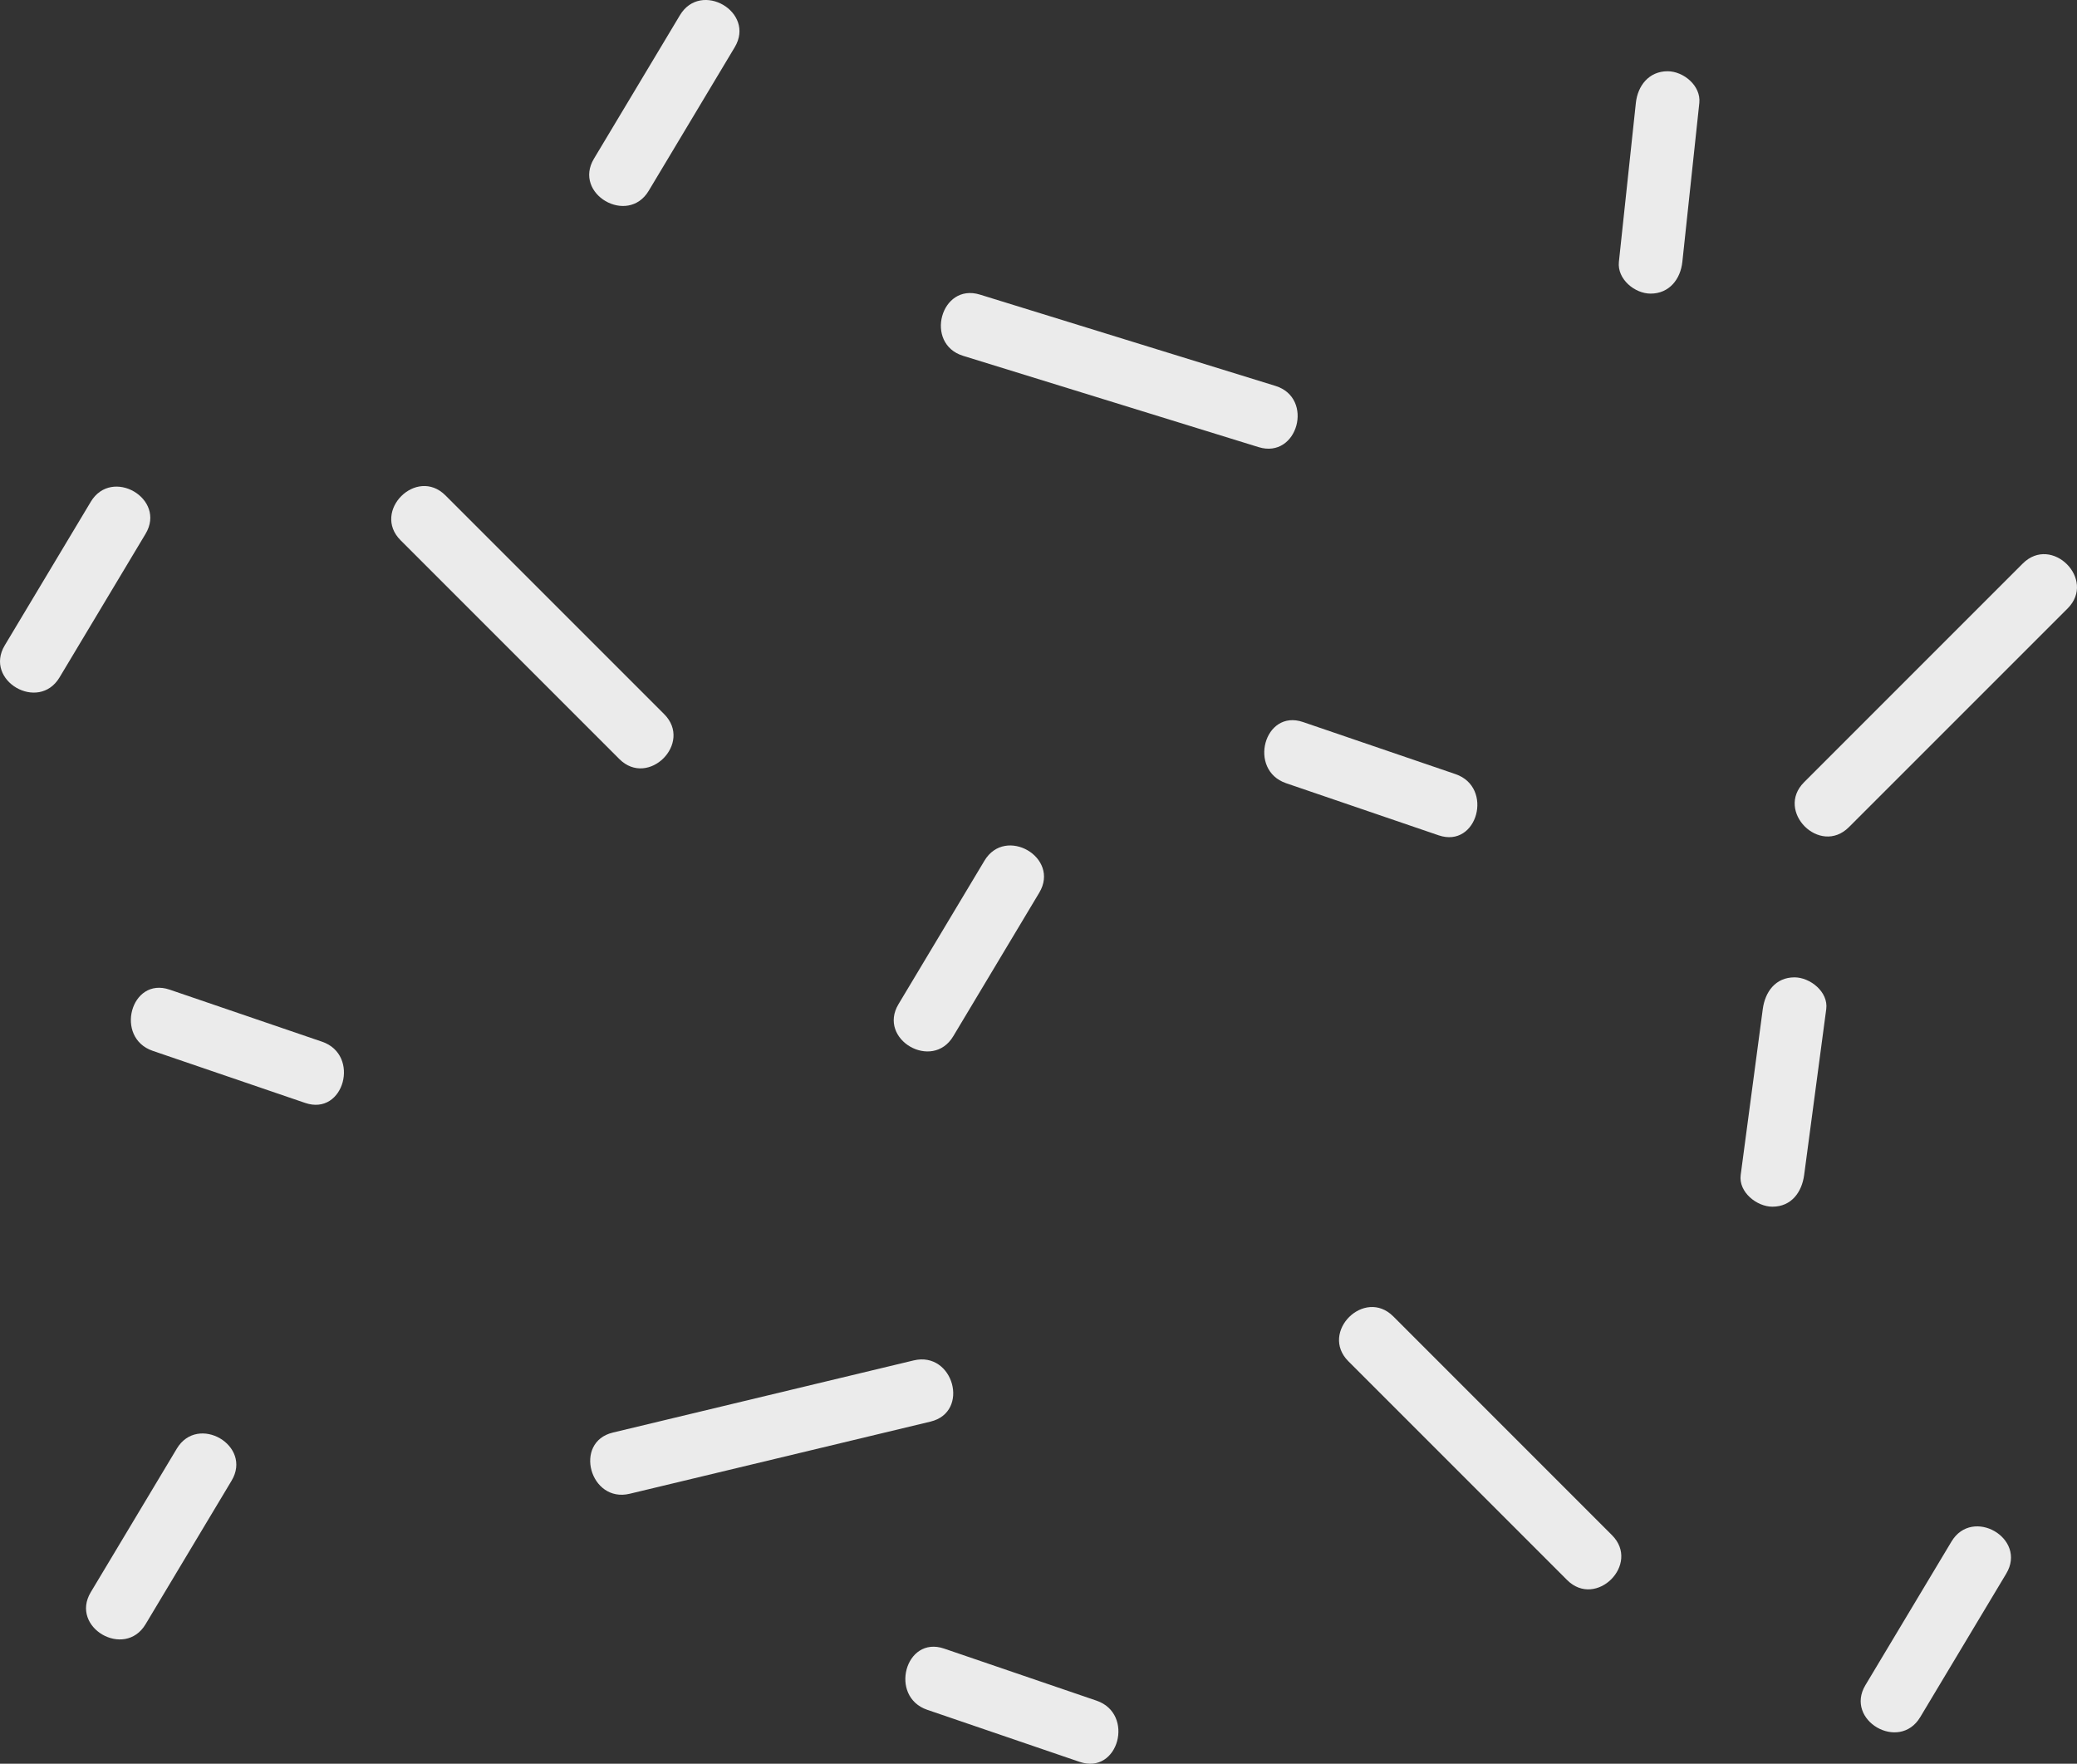
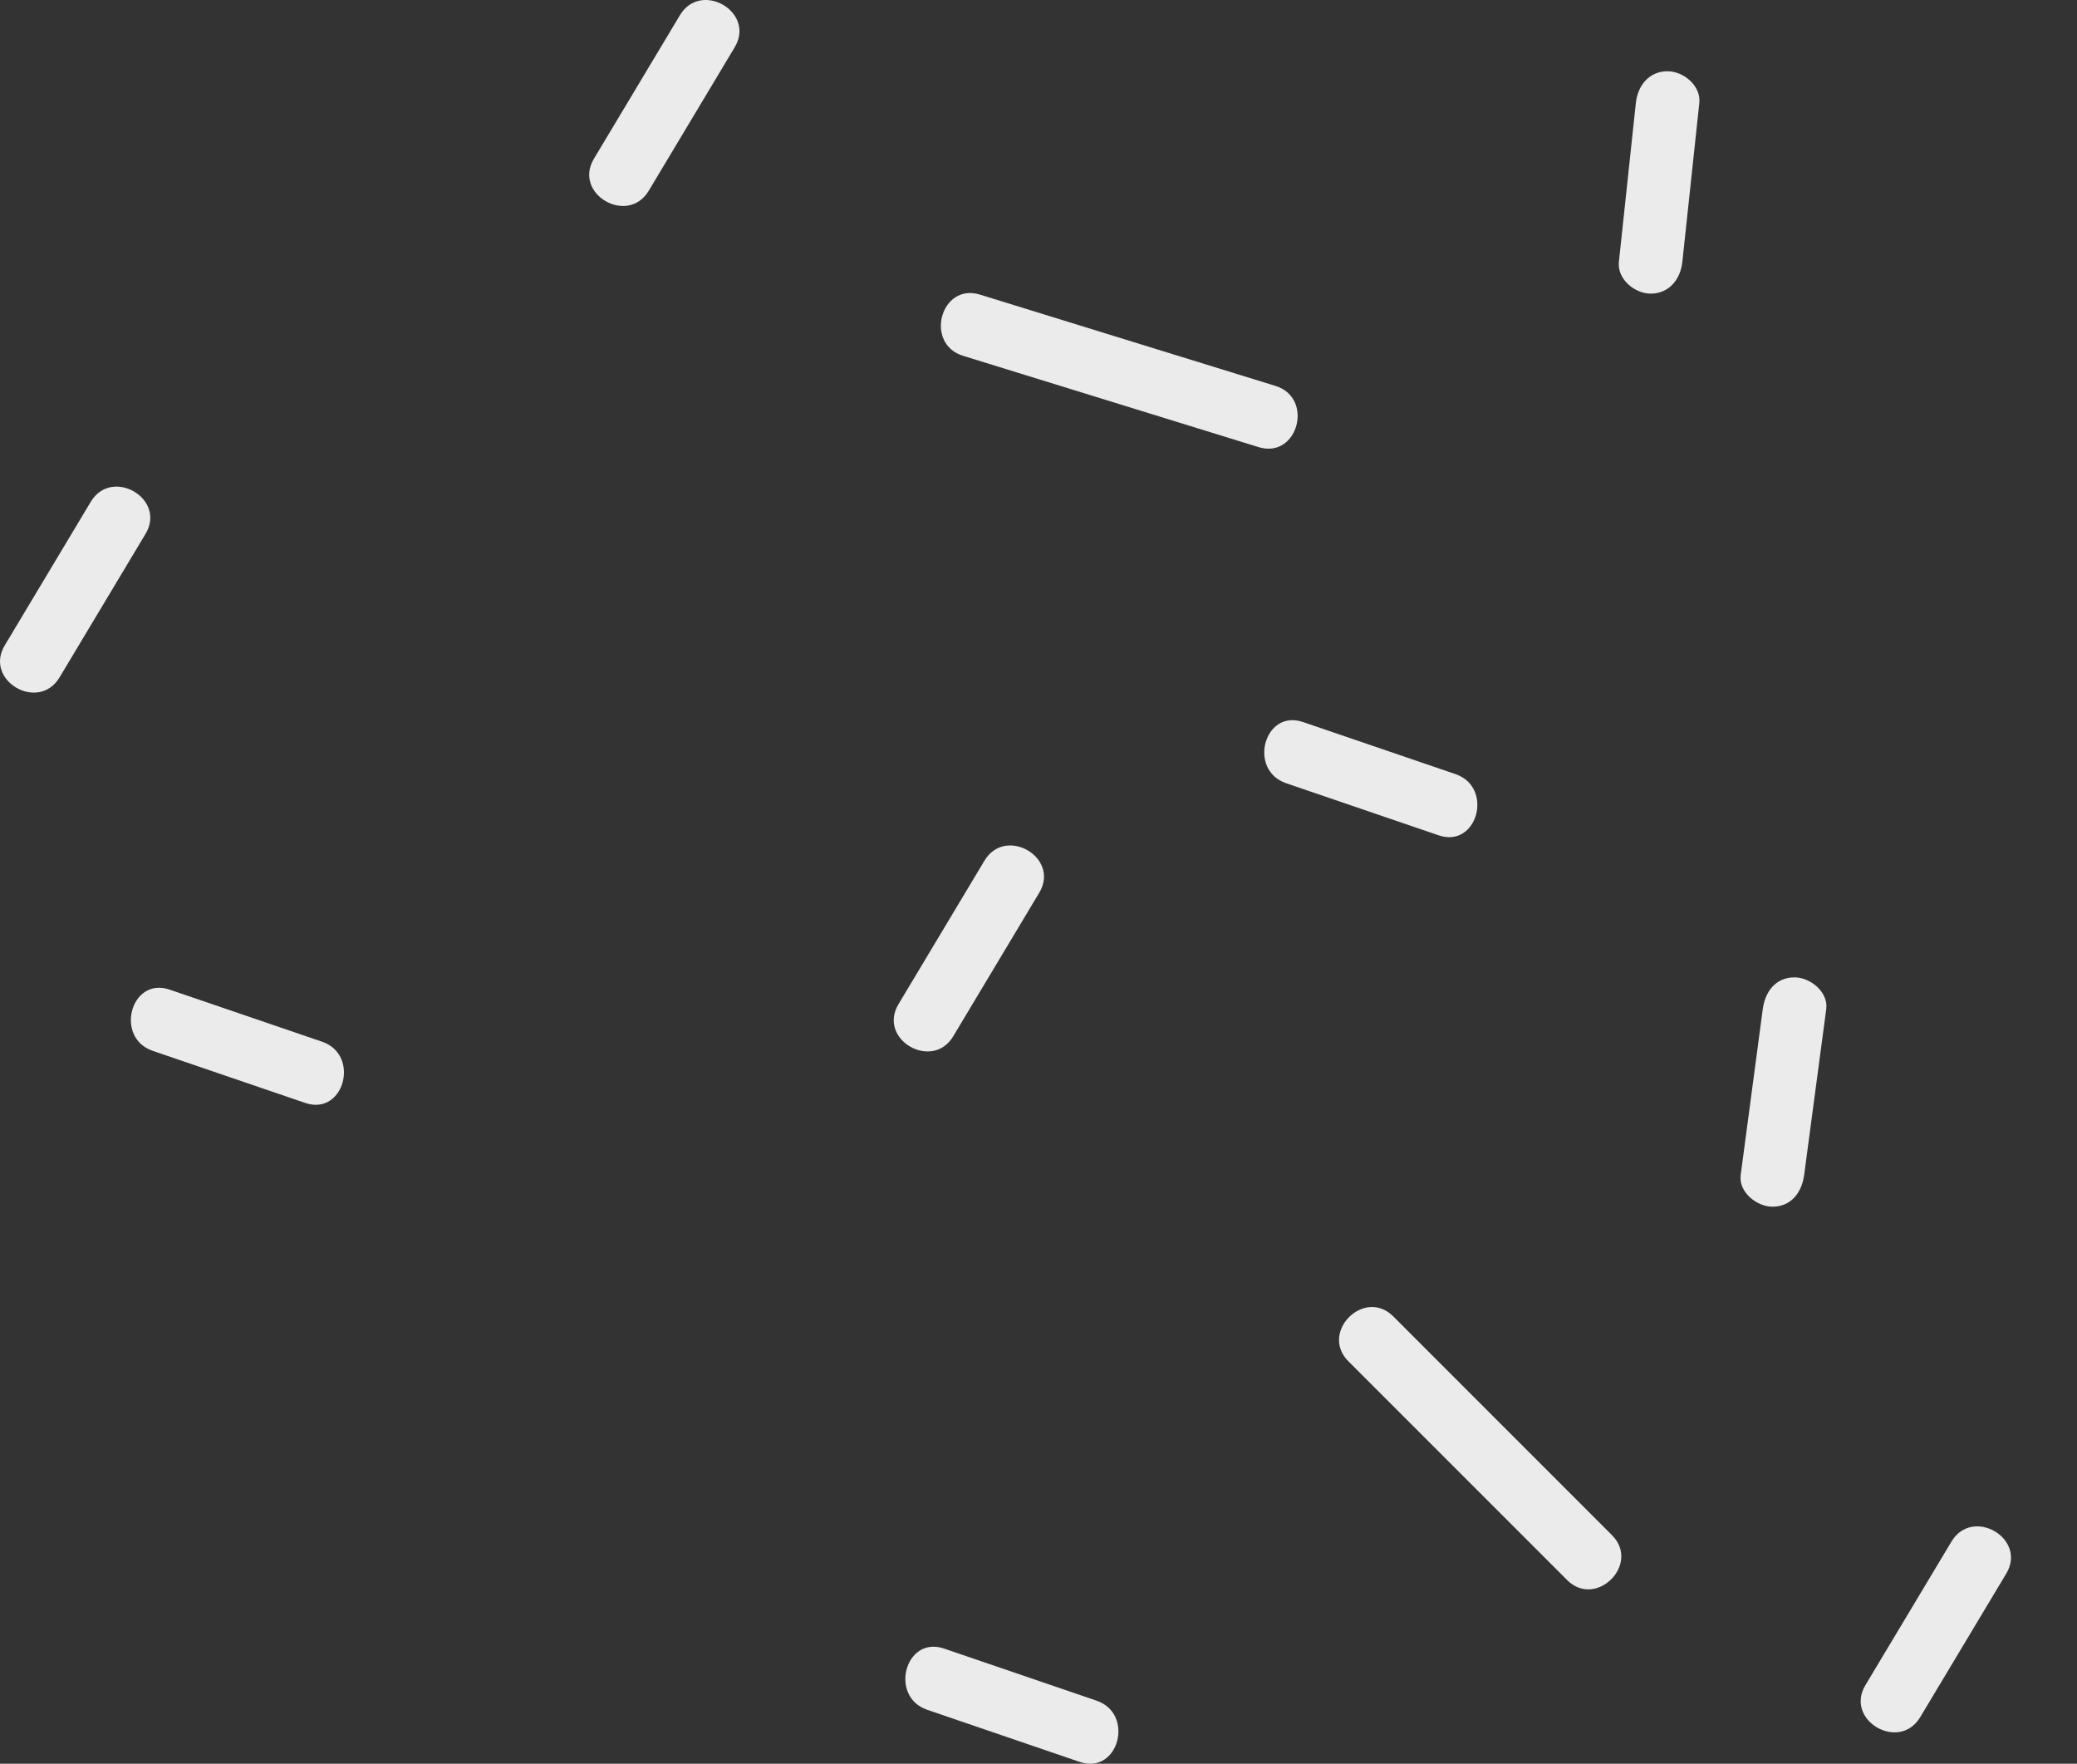
<svg xmlns="http://www.w3.org/2000/svg" fill="#000000" height="416.83pt" version="1.1" viewBox="0 0 490.92 416.83" width="490.92pt">
  <rect x="0" y="0" width="490.92" height="416.83" fill="#333333" stroke="none" />
  <g fill="#ebebeb" id="change1_1">
-     <path d="m94.68 127.68c17.23 17.23 34.46 34.47 51.7 51.7 6.84 6.85 17.45-3.76 10.6-10.61l-51.69-51.69c-6.849-6.85-17.454 3.76-10.61 10.6" fill="inherit" />
    <path d="m318.7 321.71c17.23 17.23 34.46 34.47 51.7 51.7 6.84 6.84 17.45-3.77 10.6-10.61-17.23-17.23-34.46-34.46-51.69-51.7-6.85-6.84-17.45 3.76-10.61 10.61" fill="inherit" />
    <path d="m232.69 203.4c-6.78 11.31-13.55 22.62-20.33 33.93-4.98 8.32 7.99 15.85 12.95 7.57 6.78-11.31 13.56-22.62 20.33-33.93 4.99-8.32-7.98-15.85-12.95-7.57" fill="inherit" />
    <path d="m461.25 364.32c-6.78 11.3-13.56 22.62-20.34 33.93-4.98 8.31 7.99 15.85 12.95 7.57 6.78-11.31 13.56-22.62 20.34-33.93 4.98-8.32-7.99-15.85-12.95-7.57" fill="inherit" />
    <path d="m21.453 118.59c-6.777 11.31-13.555 22.62-20.332 33.93-4.984 8.32 7.984 15.86 12.953 7.57 6.778-11.3 13.555-22.62 20.332-33.93 4.985-8.31-7.984-15.85-12.953-7.57" fill="inherit" />
    <path d="m160.71 3.59c-6.78 11.308-13.55 22.621-20.33 33.926-4.99 8.32 7.99 15.855 12.95 7.574 6.78-11.313 13.56-22.621 20.33-33.93 4.99-8.316-7.98-15.855-12.95-7.57" fill="inherit" />
    <path d="m416.65 238.48c-1.74 13.06-3.48 26.13-5.22 39.2-0.54 4.07 3.82 7.5 7.5 7.5 4.5 0 6.96-3.45 7.5-7.5 1.74-13.07 3.48-26.14 5.22-39.2 0.54-4.07-3.82-7.5-7.5-7.5-4.5 0-6.96 3.44-7.5 7.5" fill="inherit" />
-     <path d="m41.789 342.36c-6.777 11.31-13.559 22.62-20.336 33.93-4.984 8.32 7.988 15.85 12.953 7.57 6.778-11.31 13.555-22.62 20.332-33.93 4.989-8.31-7.984-15.85-12.949-7.57" fill="inherit" />
    <path d="m76.129 246.19c-12.012-4.1-24.027-8.21-36.039-12.31-9.18-3.13-13.086 11.36-3.985 14.47 12.012 4.1 24.024 8.2 36.036 12.31 9.179 3.13 13.086-11.36 3.988-14.47" fill="inherit" />
    <path d="m344.02 182.95c-12.02-4.11-24.03-8.21-36.04-12.31-9.18-3.14-13.09 11.35-3.99 14.46 12.02 4.1 24.03 8.21 36.04 12.31 9.18 3.14 13.09-11.36 3.99-14.46" fill="inherit" />
    <path d="m259.18 401.92c-12.01-4.1-24.02-8.21-36.04-12.31-9.18-3.13-13.08 11.36-3.98 14.47 12.01 4.1 24.02 8.21 36.03 12.31 9.18 3.13 13.09-11.36 3.99-14.47" fill="inherit" />
    <path d="m386.65 24.34c-1.34 12.515-2.67 25.031-4.01 37.551-0.43 4.074 3.74 7.5 7.5 7.5 4.42 0 7.07-3.438 7.5-7.5 1.34-12.52 2.67-25.036 4.01-37.551 0.43-4.074-3.74-7.5-7.5-7.5-4.42 0-7.07 3.433-7.5 7.5" fill="inherit" />
-     <path d="m478.1 133.18l-51.7 51.7c-6.84 6.84 3.76 17.45 10.61 10.6 17.23-17.23 34.46-34.46 51.7-51.69 6.84-6.85-3.76-17.46-10.61-10.61" fill="inherit" />
-     <path d="m215.95 321.51c-23.69 5.68-47.39 11.37-71.09 17.05-9.4 2.25-5.41 16.72 3.99 14.46 23.7-5.68 47.39-11.36 71.09-17.05 9.4-2.26 5.42-16.72-3.99-14.46" fill="inherit" />
    <path d="m301.47 91.203c-23.29-7.191-46.57-14.387-69.85-21.578-9.27-2.863-13.2 11.617-3.99 14.465 23.28 7.191 46.57 14.387 69.85 21.58 9.27 2.86 13.2-11.619 3.99-14.467" fill="inherit" />
  </g>
</svg>